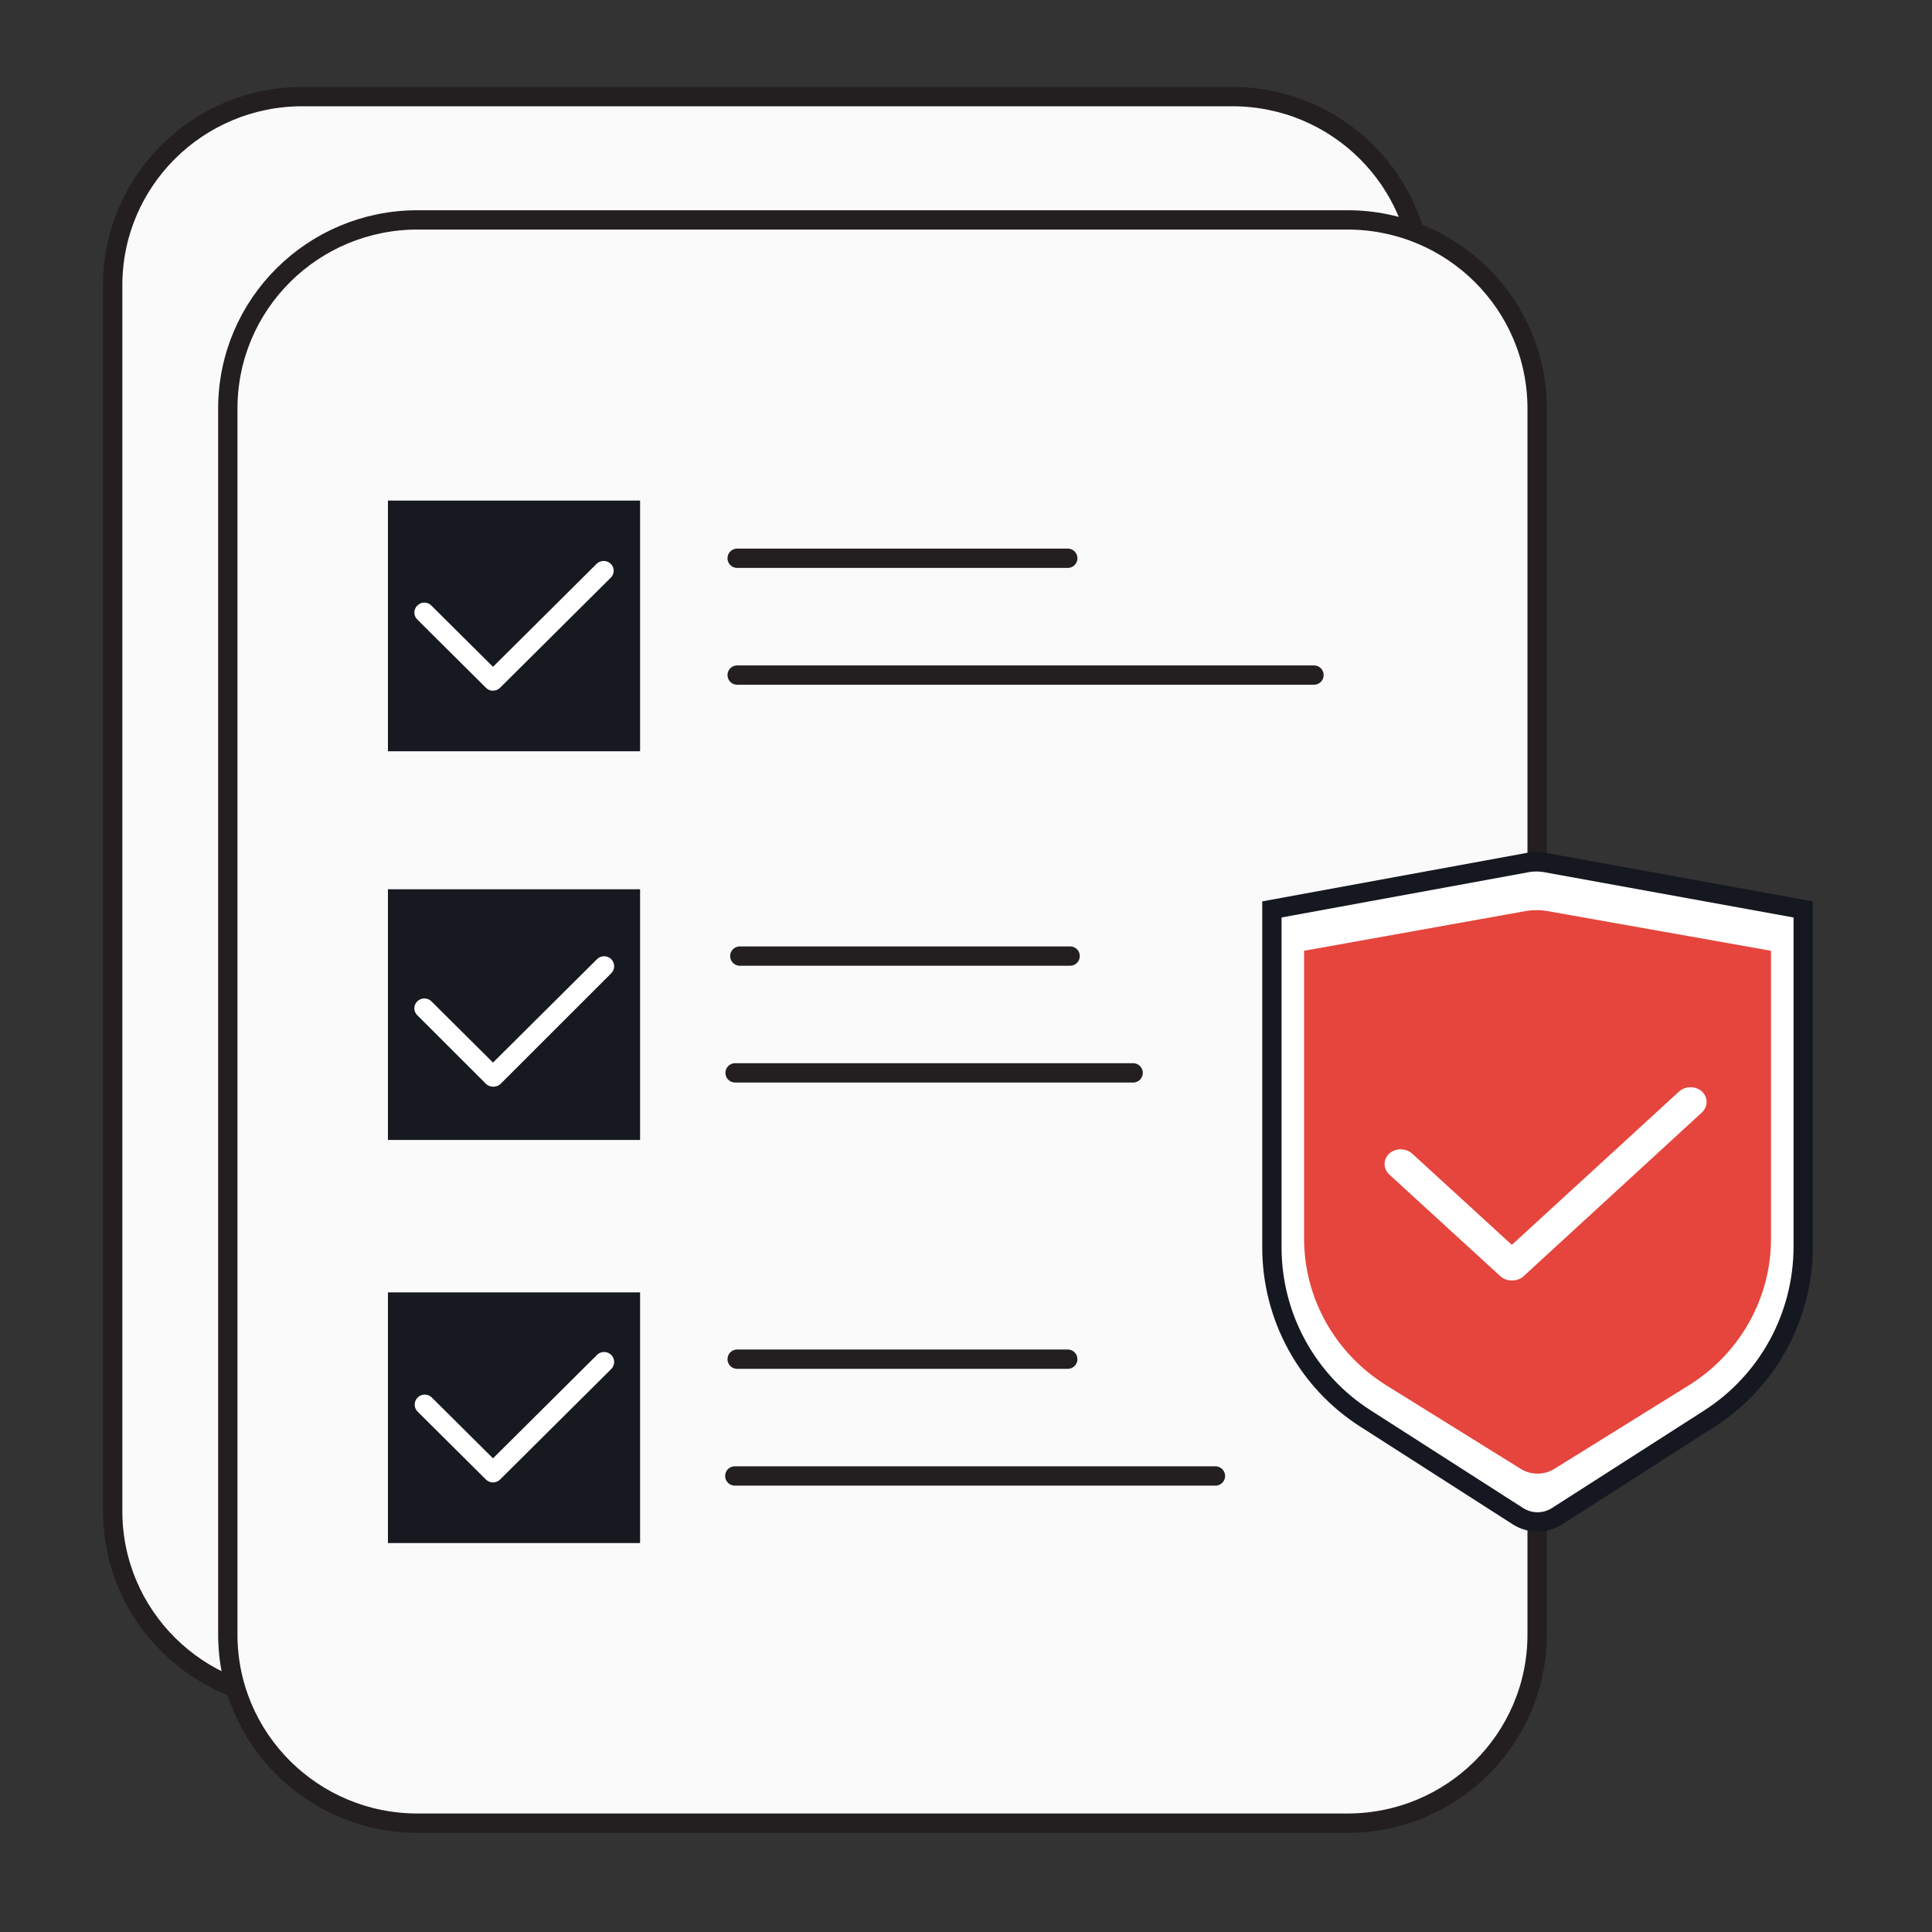
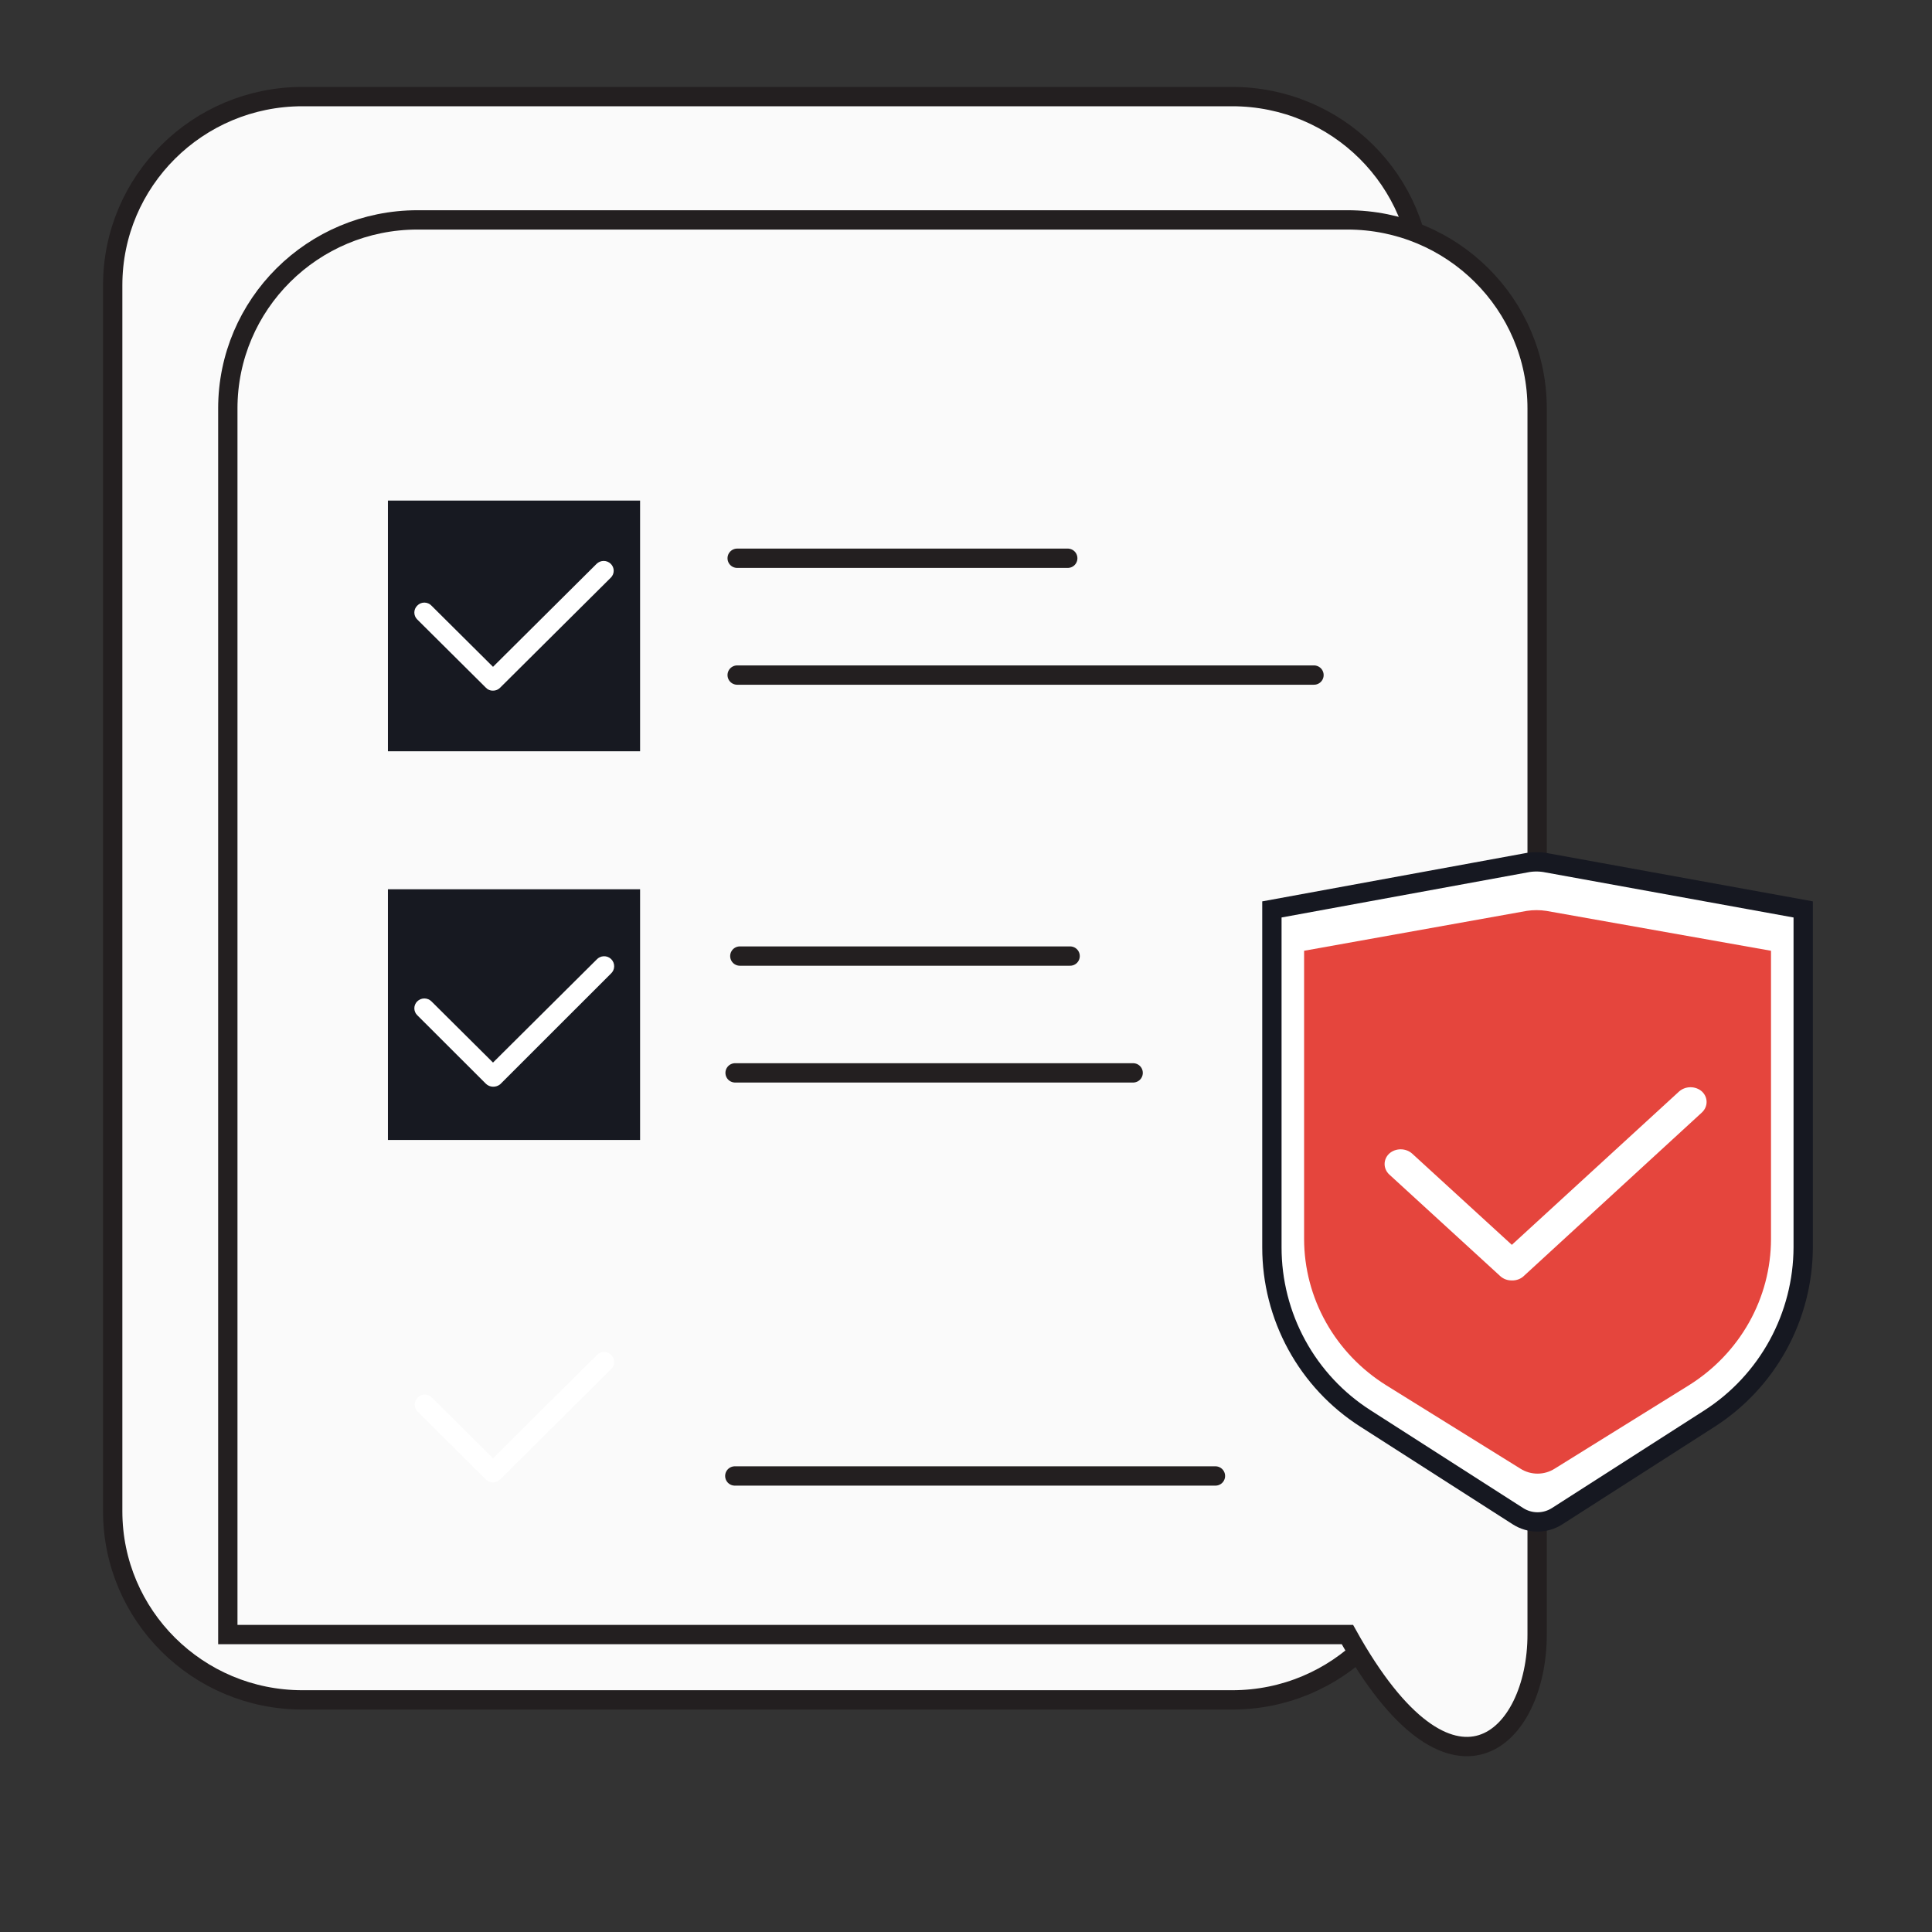
<svg xmlns="http://www.w3.org/2000/svg" width="120" height="120" viewBox="0 0 120 120" fill="none">
  <rect x="0" y="0" width="120" height="120" fill="#333333" stroke="none" />
  <path d="M76.54 6H18.783C12.275 6 7 11.245 7 17.715V93.868C7 100.338 12.275 105.583 18.783 105.583H76.54C83.048 105.583 88.323 100.338 88.323 93.868V17.715C88.323 11.245 83.048 6 76.54 6Z" fill="#FAFAFA" stroke="#231F20" stroke-width="1.2" stroke-miterlimit="10" />
-   <path d="M83.691 13.658H25.933C19.426 13.658 14.15 18.902 14.15 25.372V101.526C14.15 107.996 19.426 113.24 25.933 113.24H83.691C90.198 113.24 95.474 107.996 95.474 101.526V25.372C95.474 18.902 90.198 13.658 83.691 13.658Z" fill="#FAFAFA" stroke="#231F20" stroke-width="1.2" stroke-miterlimit="10" />
+   <path d="M83.691 13.658H25.933C19.426 13.658 14.15 18.902 14.15 25.372V101.526H83.691C90.198 113.24 95.474 107.996 95.474 101.526V25.372C95.474 18.902 90.198 13.658 83.691 13.658Z" fill="#FAFAFA" stroke="#231F20" stroke-width="1.2" stroke-miterlimit="10" />
  <path d="M39.757 31.092H24.095V46.663H39.757V31.092Z" fill="#171921" />
  <path d="M39.757 55.234H24.095V70.805H39.757V55.234Z" fill="#171921" />
-   <path d="M39.757 80.272H24.095V95.842H39.757V80.272Z" fill="#171921" />
  <path d="M45.787 34.674H66.32" stroke="#231F20" stroke-width="1.2" stroke-linecap="round" stroke-linejoin="round" />
  <path d="M45.787 41.93H81.614" stroke="#231F20" stroke-width="1.2" stroke-linecap="round" stroke-linejoin="round" />
  <path d="M45.952 59.383H66.467" stroke="#231F20" stroke-width="1.2" stroke-linecap="round" stroke-linejoin="round" />
  <path d="M45.658 66.638H70.382" stroke="#231F20" stroke-width="1.2" stroke-linecap="round" stroke-linejoin="round" />
-   <path d="M45.787 84.42H66.32" stroke="#231F20" stroke-width="1.2" stroke-linecap="round" stroke-linejoin="round" />
  <path d="M45.64 91.675H75.493" stroke="#231F20" stroke-width="1.2" stroke-linecap="round" stroke-linejoin="round" />
  <path d="M30.622 42.898C30.539 42.901 30.457 42.887 30.381 42.855C30.305 42.824 30.236 42.776 30.18 42.715L25.916 38.476C25.858 38.419 25.813 38.353 25.782 38.279C25.751 38.205 25.735 38.126 25.735 38.046C25.735 37.966 25.751 37.887 25.782 37.813C25.813 37.74 25.858 37.673 25.916 37.617C25.972 37.557 26.041 37.509 26.116 37.477C26.192 37.444 26.274 37.428 26.357 37.428C26.439 37.428 26.521 37.444 26.597 37.477C26.673 37.509 26.741 37.557 26.798 37.617L30.622 41.418L37.055 35.022C37.172 34.906 37.331 34.84 37.496 34.84C37.662 34.84 37.821 34.906 37.938 35.022C37.995 35.078 38.04 35.145 38.071 35.218C38.102 35.292 38.118 35.371 38.118 35.451C38.118 35.531 38.102 35.61 38.071 35.684C38.04 35.758 37.995 35.824 37.938 35.88L31.063 42.715C31.005 42.774 30.937 42.821 30.861 42.852C30.785 42.883 30.704 42.899 30.622 42.898Z" fill="white" />
  <path d="M30.622 67.497C30.456 67.495 30.298 67.429 30.18 67.314L25.916 63.056C25.858 63 25.813 62.933 25.782 62.859C25.751 62.785 25.735 62.706 25.735 62.627C25.735 62.547 25.751 62.468 25.782 62.394C25.813 62.32 25.858 62.253 25.916 62.197C26.033 62.081 26.191 62.016 26.357 62.016C26.522 62.016 26.681 62.081 26.798 62.197L30.622 65.998L37.055 59.602C37.112 59.539 37.181 59.487 37.258 59.452C37.335 59.416 37.419 59.396 37.504 59.394C37.589 59.391 37.674 59.406 37.753 59.437C37.832 59.468 37.904 59.515 37.964 59.575C38.025 59.635 38.072 59.707 38.103 59.785C38.135 59.864 38.15 59.948 38.147 60.033C38.145 60.118 38.125 60.201 38.089 60.278C38.053 60.354 38.001 60.423 37.938 60.479L31.063 67.351C30.937 67.45 30.781 67.501 30.622 67.497Z" fill="white" />
  <path d="M30.621 92.078C30.456 92.075 30.298 92.01 30.18 91.895L25.915 87.655C25.809 87.536 25.753 87.382 25.758 87.224C25.762 87.065 25.828 86.915 25.94 86.803C26.053 86.691 26.205 86.626 26.364 86.621C26.523 86.616 26.678 86.672 26.797 86.778L30.621 90.579L37.055 84.183C37.111 84.119 37.18 84.068 37.258 84.032C37.335 83.996 37.419 83.977 37.504 83.974C37.589 83.972 37.673 83.987 37.753 84.018C37.832 84.049 37.904 84.096 37.964 84.156C38.024 84.216 38.072 84.287 38.103 84.366C38.134 84.445 38.149 84.529 38.147 84.614C38.144 84.698 38.124 84.781 38.088 84.858C38.052 84.935 38.001 85.003 37.937 85.06L31.062 91.895C30.942 92.007 30.785 92.072 30.621 92.078Z" fill="white" />
  <path d="M79 56.486V77.469C78.998 79.59 79.529 81.676 80.545 83.535C81.56 85.395 83.028 86.966 84.811 88.104L94.284 94.174C94.647 94.406 95.069 94.53 95.5 94.53C95.931 94.53 96.353 94.406 96.716 94.174L106.189 88.104C107.966 86.96 109.429 85.387 110.444 83.529C111.459 81.671 111.994 79.588 112 77.469V56.486L96.116 53.601C95.663 53.507 95.195 53.507 94.742 53.601L79 56.486Z" fill="white" stroke="#161821" stroke-width="1.2" stroke-miterlimit="10" />
  <path d="M81 59.054V76.957C81.002 78.769 81.471 80.552 82.364 82.141C83.257 83.73 84.546 85.074 86.112 86.05L94.439 91.223C94.755 91.424 95.123 91.53 95.5 91.53C95.877 91.53 96.245 91.424 96.561 91.223L104.888 86.05C106.454 85.074 107.743 83.73 108.636 82.141C109.529 80.552 109.998 78.769 110 76.957V59.054L96.047 56.577C95.642 56.515 95.23 56.515 94.825 56.577L81 59.054Z" fill="#E5453D" />
  <path d="M93.903 79.53C93.769 79.532 93.635 79.509 93.511 79.463C93.387 79.416 93.274 79.347 93.18 79.259L86.285 72.946C86.102 72.773 86 72.541 86 72.3C86 72.059 86.102 71.827 86.285 71.654C86.475 71.482 86.731 71.386 86.999 71.386C87.266 71.386 87.522 71.482 87.713 71.654L93.903 77.32L104.295 67.791C104.485 67.624 104.738 67.53 105.001 67.53C105.265 67.53 105.518 67.624 105.707 67.791C105.895 67.965 106 68.2 106 68.445C106 68.689 105.895 68.924 105.707 69.099L94.674 79.229C94.578 79.328 94.459 79.406 94.325 79.458C94.192 79.51 94.047 79.535 93.903 79.53Z" fill="white" />
</svg>